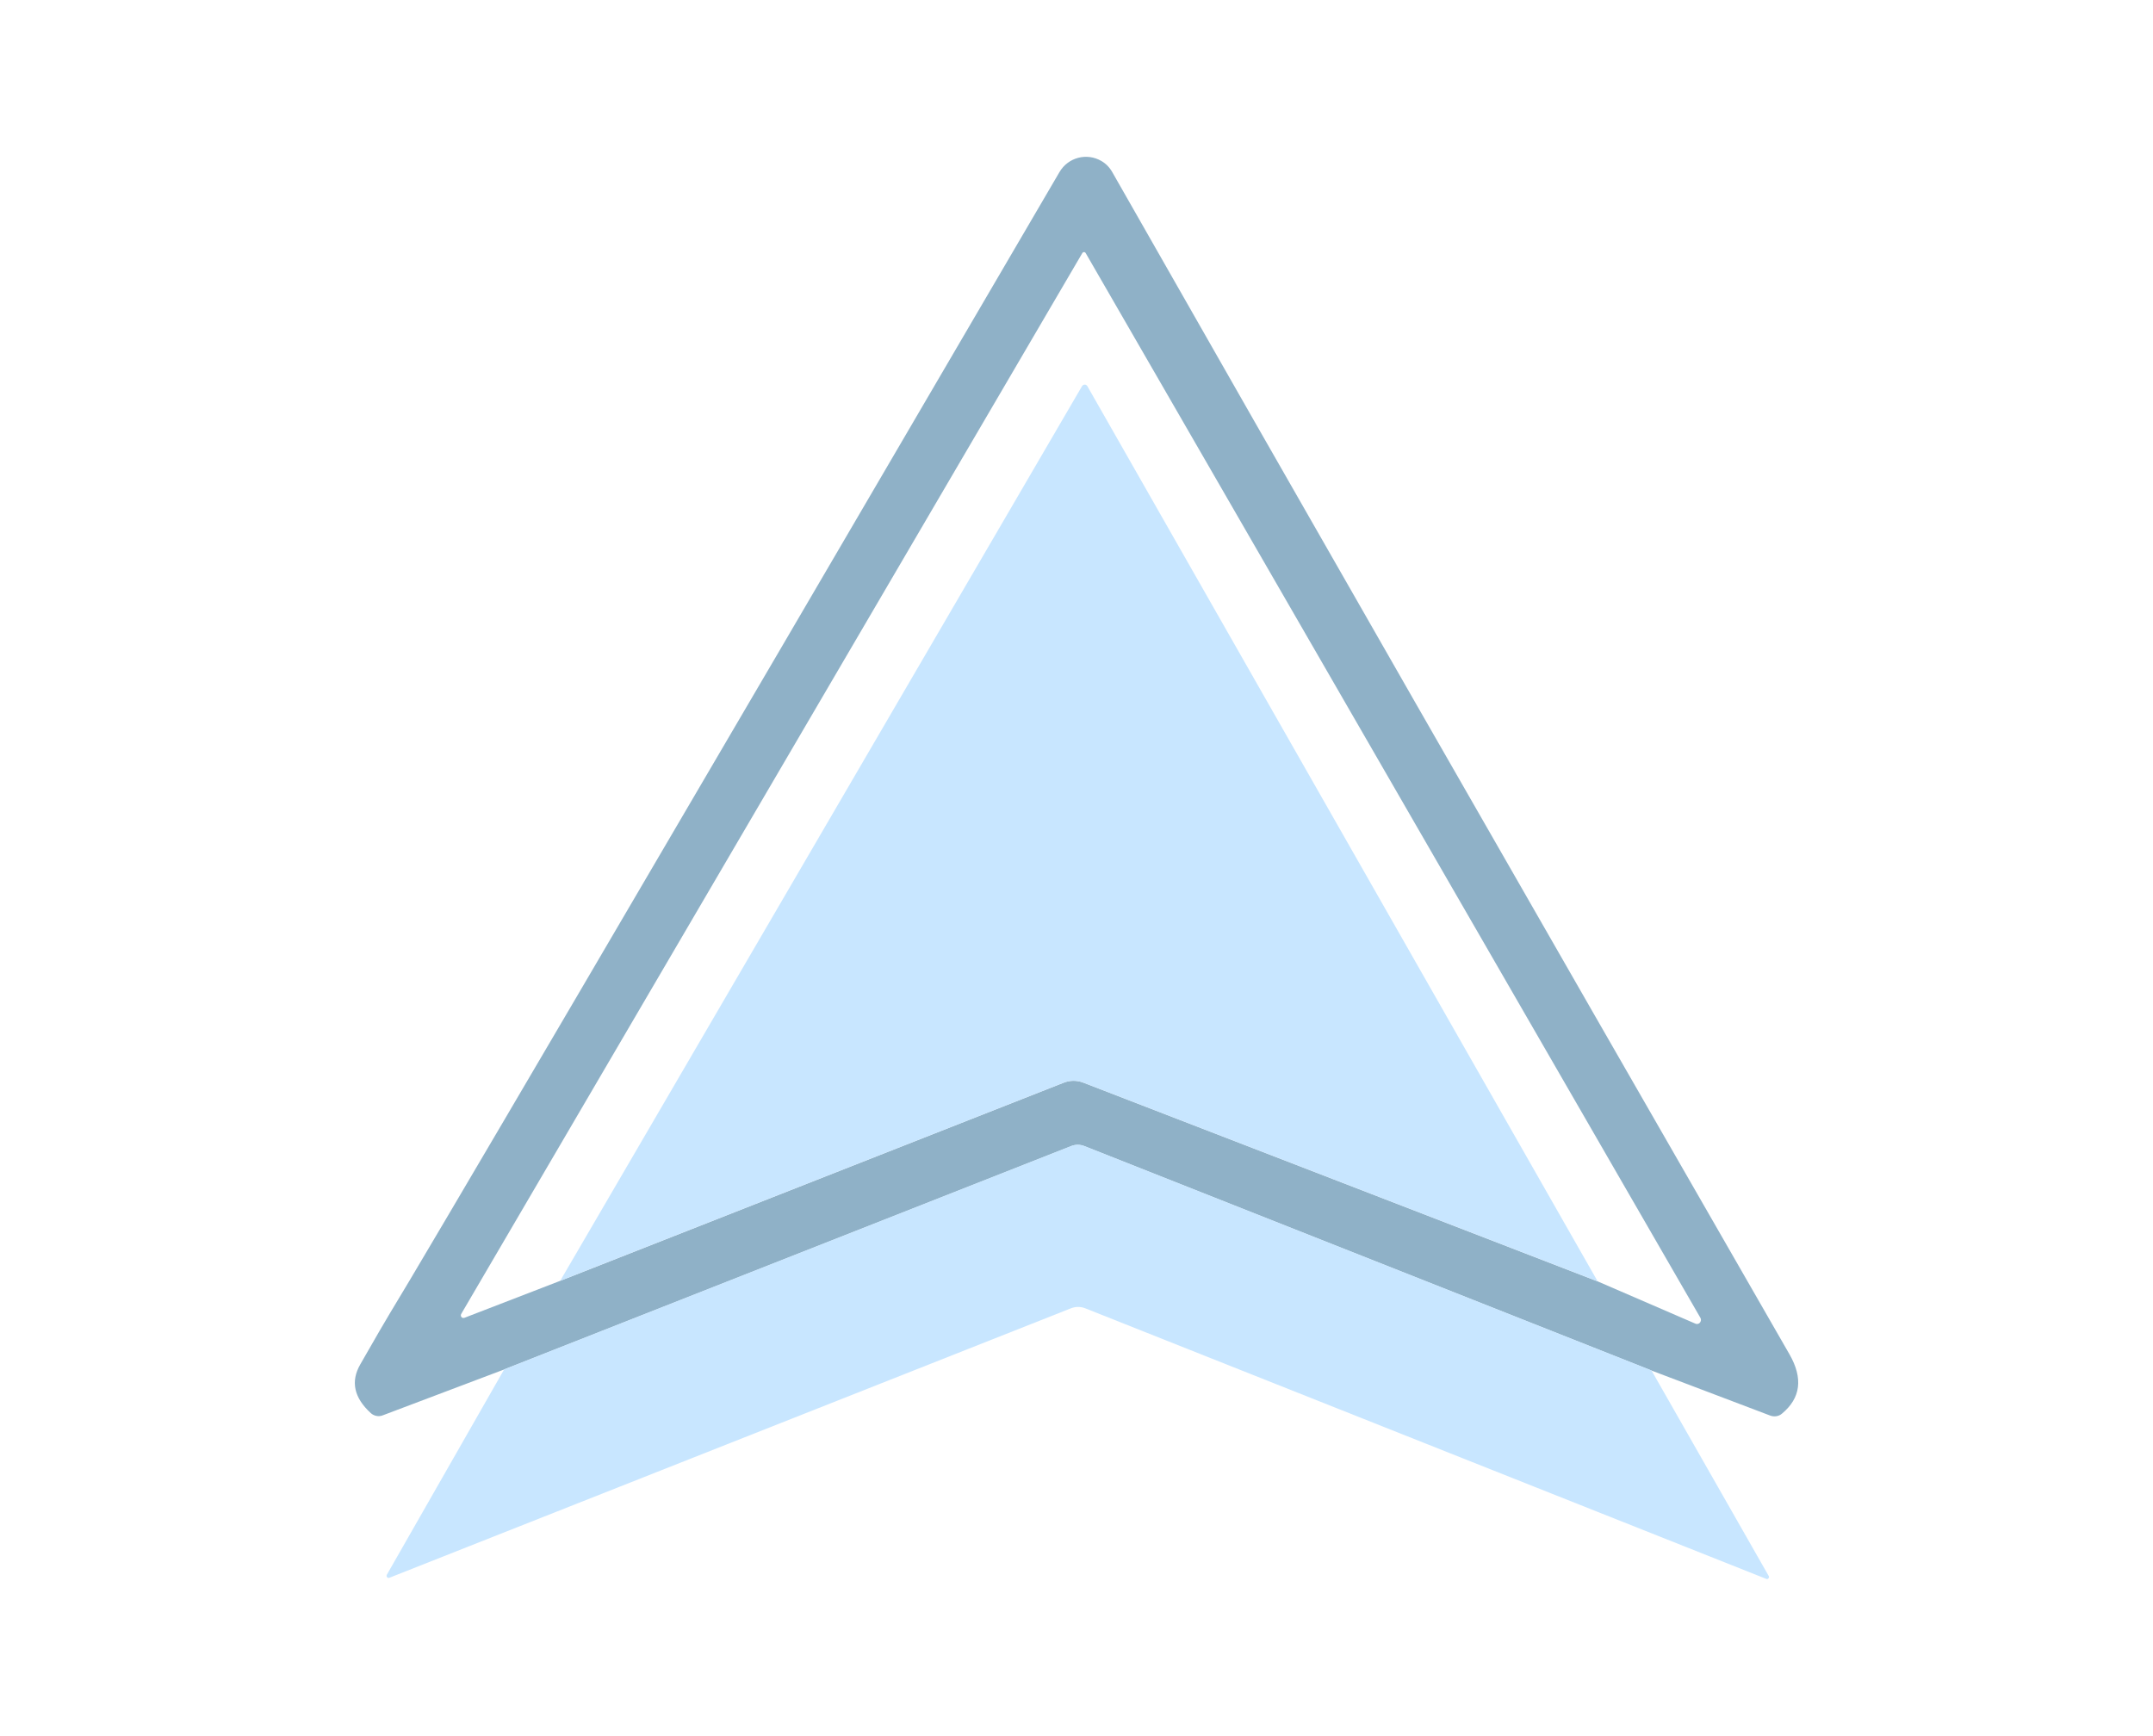
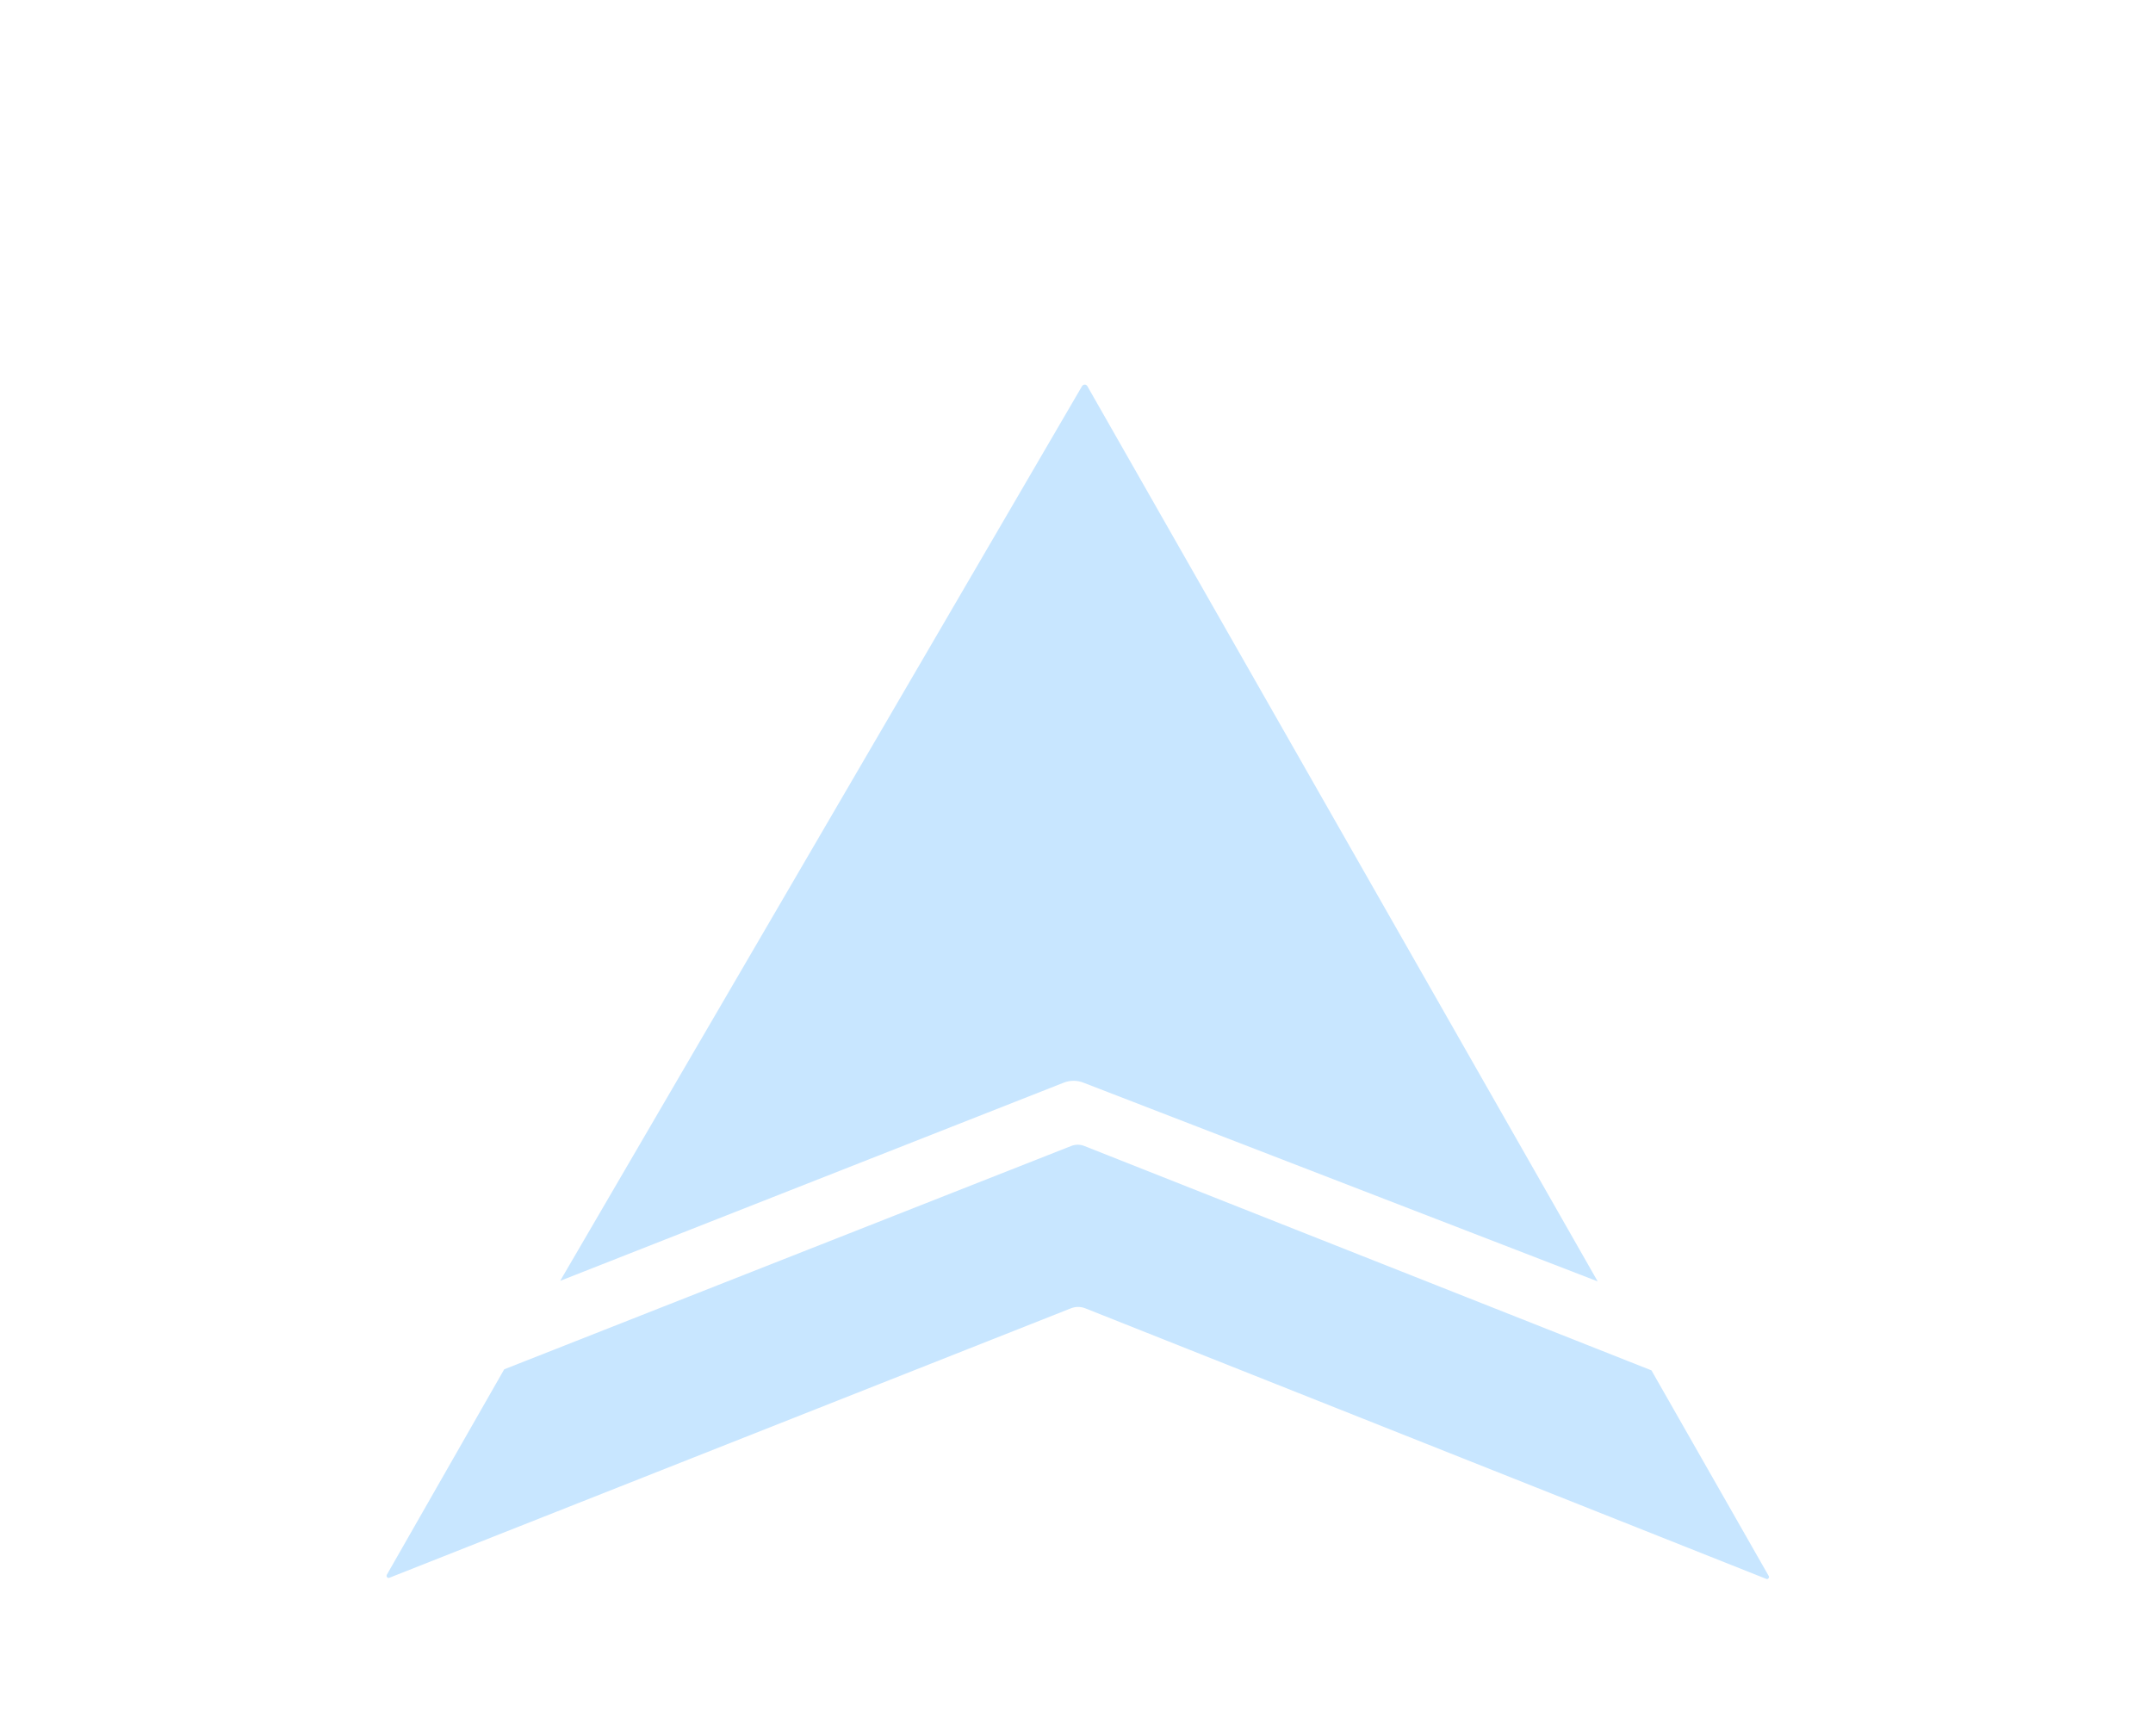
<svg xmlns="http://www.w3.org/2000/svg" id="Layer_2" data-name="Layer 2" viewBox="0 0 155 125">
  <defs>
    <style>
      .cls-1 {
        fill: #00a4ff;
        opacity: 0;
      }

      .cls-2 {
        fill: #c8e6ff;
      }

      .cls-3 {
        fill: #8fb1c7;
      }
    </style>
  </defs>
  <g id="Layer_1-2" data-name="Layer 1">
    <g>
      <g>
-         <path class="cls-3" d="M118.9,98.68l-40.84-16.16c-.3-.12-.64-.12-.94,0l-40.82,16.08-8.76,3.31c-.29.11-.62.04-.85-.17-1.21-1.11-1.46-2.28-.75-3.51,1.13-1.98,1.85-3.21,2.14-3.69,2.11-3.43,18.18-30.81,48.2-82.16.62-1.05,1.96-1.4,3.01-.79.33.19.6.47.79.81,12.91,22.68,29.16,51.05,48.75,85.11.99,1.73.81,3.15-.54,4.27-.23.2-.56.25-.85.14l-8.54-3.24ZM40.33,92.22l36.23-14.26c.47-.19.99-.19,1.46,0l37,14.3,7.03,3.04c.15.07.32,0,.38-.15.04-.09.03-.18-.01-.26L78.16,18.22c-.04-.07-.13-.09-.19-.05-.02.01-.04.03-.05.05l-44.72,76.39c-.05.09-.02.21.07.26.05.03.12.03.17.01l6.89-2.66Z" />
        <path class="cls-2" d="M115.02,92.26l-37-14.3c-.47-.19-.99-.19-1.46,0l-36.23,14.26L77.9,27.8c.06-.1.2-.14.3-.08.03.02.06.05.08.08l36.74,64.46Z" />
        <path class="cls-2" d="M118.9,98.68l8.44,14.8c.04.07,0,.16-.07.2-.04.02-.08.02-.11,0l-49.05-19.49c-.32-.12-.67-.12-.99,0l-49.09,19.41c-.08.03-.16,0-.19-.09-.02-.04-.01-.09.01-.13l8.45-14.79,40.82-16.08c.3-.12.64-.12.94,0l40.84,16.16Z" />
      </g>
      <rect class="cls-1" width="155" height="125" />
    </g>
  </g>
</svg>